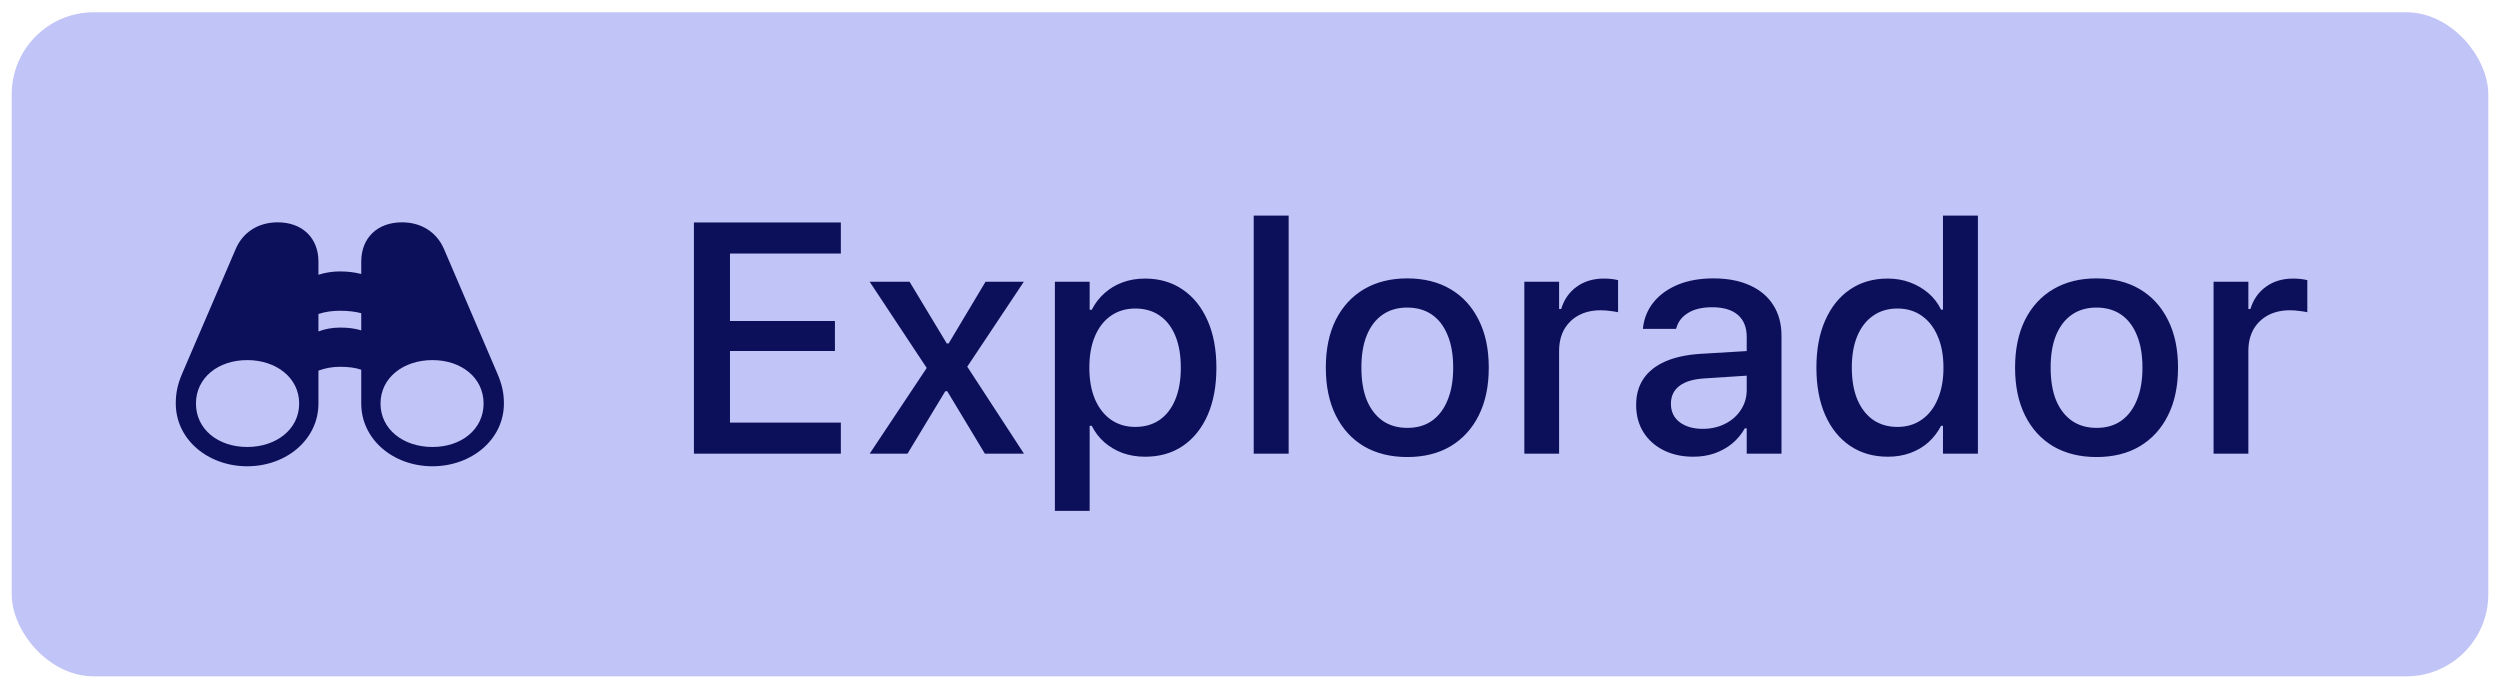
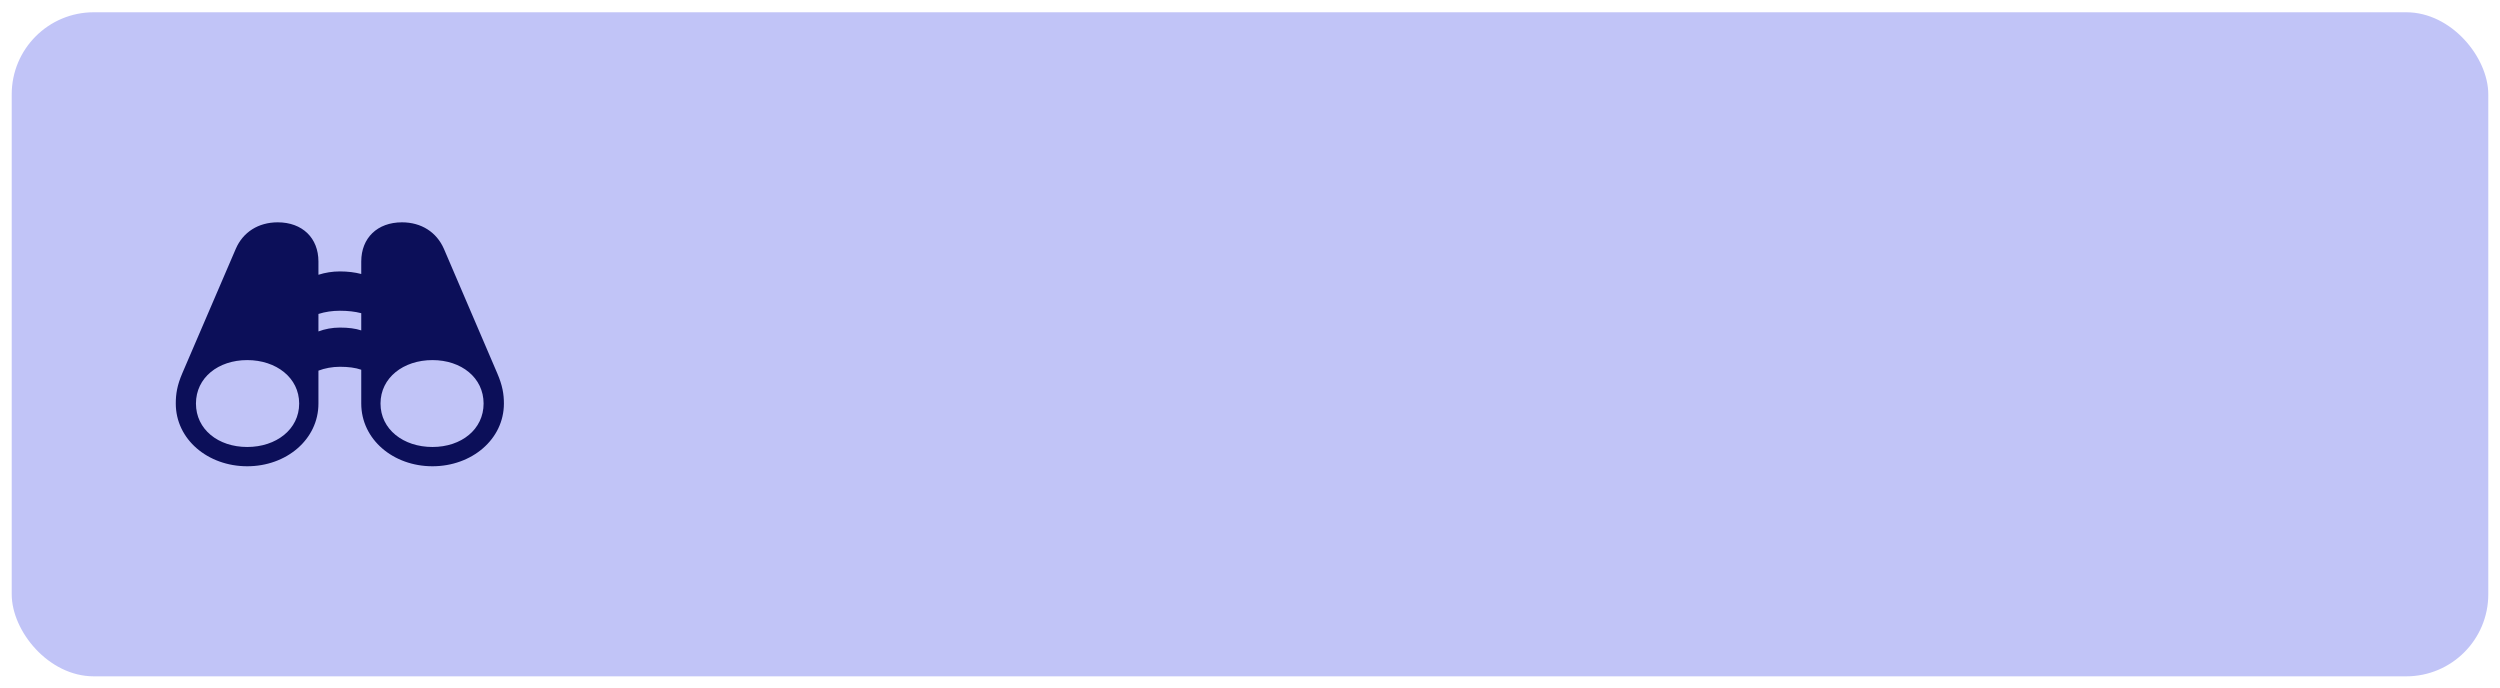
<svg xmlns="http://www.w3.org/2000/svg" width="160" height="44" viewBox="0 0 160 44" fill="none">
  <rect x="0.75" y="0.785" width="158.5" height="42.5" rx="5.25" fill="#C1C4F7" />
  <path d="M11.25 25.827C11.25 28.122 13.306 29.841 15.823 29.841C18.332 29.841 20.38 28.122 20.38 25.827V23.721C20.784 23.565 21.269 23.474 21.754 23.474C22.289 23.474 22.749 23.532 23.12 23.663V25.827C23.12 28.122 25.168 29.841 27.677 29.841C30.185 29.841 32.25 28.122 32.25 25.827C32.25 25.226 32.16 24.667 31.822 23.885L28.409 15.923C27.94 14.854 26.961 14.229 25.727 14.229C24.148 14.229 23.12 15.232 23.12 16.737V17.535C22.708 17.428 22.256 17.371 21.754 17.371C21.277 17.371 20.816 17.445 20.38 17.585V16.737C20.38 15.232 19.352 14.229 17.773 14.229C16.539 14.229 15.552 14.854 15.091 15.923L11.669 23.885C11.332 24.667 11.25 25.226 11.25 25.827ZM12.541 25.827C12.541 24.173 13.964 23.046 15.823 23.046C17.674 23.046 19.147 24.173 19.147 25.827C19.147 27.48 17.674 28.607 15.823 28.607C13.964 28.607 12.541 27.48 12.541 25.827ZM24.353 25.827C24.353 24.173 25.817 23.046 27.677 23.046C29.527 23.046 30.95 24.173 30.95 25.827C30.95 27.48 29.527 28.607 27.677 28.607C25.817 28.607 24.353 27.48 24.353 25.827ZM20.38 21.212V20.093C20.816 19.953 21.277 19.888 21.754 19.888C22.256 19.888 22.708 19.937 23.12 20.044V21.146C22.749 21.023 22.297 20.965 21.754 20.965C21.269 20.965 20.784 21.056 20.38 21.212Z" fill="#0C0F59" />
-   <path d="M44.411 29.035V14.239H53.814V16.228H46.718V20.545H53.435V22.462H46.718V27.046H53.814V29.035H44.411ZM55.66 29.035L59.31 23.549L55.66 18.033H58.213L60.592 21.98H60.715L63.073 18.033H65.524L61.904 23.467L65.534 29.035H63.032L60.623 25.036H60.499L58.08 29.035H55.66ZM67.513 32.696V18.033H69.738V19.827H69.872C70.084 19.41 70.357 19.055 70.692 18.761C71.027 18.46 71.41 18.231 71.84 18.074C72.278 17.91 72.756 17.828 73.276 17.828C74.206 17.828 75.012 18.064 75.696 18.535C76.379 19 76.909 19.66 77.285 20.514C77.661 21.362 77.849 22.367 77.849 23.529V23.539C77.849 24.708 77.661 25.72 77.285 26.574C76.909 27.422 76.379 28.078 75.696 28.543C75.019 29.001 74.216 29.23 73.286 29.23C72.773 29.23 72.295 29.151 71.851 28.994C71.413 28.83 71.023 28.601 70.682 28.307C70.347 28.013 70.077 27.661 69.872 27.251H69.738V32.696H67.513ZM72.661 27.323C73.262 27.323 73.782 27.172 74.219 26.872C74.657 26.564 74.992 26.127 75.224 25.559C75.457 24.992 75.573 24.318 75.573 23.539V23.529C75.573 22.743 75.457 22.066 75.224 21.498C74.992 20.931 74.657 20.497 74.219 20.196C73.782 19.895 73.262 19.745 72.661 19.745C72.066 19.745 71.546 19.899 71.102 20.206C70.658 20.514 70.316 20.952 70.077 21.519C69.837 22.08 69.718 22.75 69.718 23.529V23.539C69.718 24.311 69.837 24.981 70.077 25.549C70.323 26.116 70.665 26.554 71.102 26.861C71.546 27.169 72.066 27.323 72.661 27.323ZM80.238 29.035V13.798H82.474V29.035H80.238ZM90.061 29.25C89.002 29.25 88.079 29.021 87.293 28.564C86.514 28.099 85.912 27.439 85.488 26.584C85.064 25.73 84.853 24.715 84.853 23.539V23.519C84.853 22.343 85.064 21.328 85.488 20.473C85.919 19.619 86.524 18.962 87.303 18.504C88.082 18.046 89.002 17.817 90.061 17.817C91.128 17.817 92.051 18.046 92.83 18.504C93.609 18.962 94.211 19.619 94.635 20.473C95.065 21.321 95.281 22.336 95.281 23.519V23.539C95.281 24.722 95.065 25.74 94.635 26.595C94.211 27.442 93.609 28.099 92.83 28.564C92.058 29.021 91.135 29.25 90.061 29.25ZM90.072 27.384C90.687 27.384 91.21 27.234 91.641 26.933C92.078 26.625 92.413 26.185 92.645 25.61C92.885 25.036 93.004 24.346 93.004 23.539V23.519C93.004 22.705 92.885 22.015 92.645 21.447C92.413 20.873 92.078 20.436 91.641 20.135C91.203 19.834 90.677 19.684 90.061 19.684C89.453 19.684 88.93 19.834 88.493 20.135C88.055 20.436 87.717 20.873 87.478 21.447C87.245 22.015 87.129 22.705 87.129 23.519V23.539C87.129 24.352 87.245 25.046 87.478 25.621C87.717 26.188 88.055 26.625 88.493 26.933C88.93 27.234 89.457 27.384 90.072 27.384ZM97.557 29.035V18.033H99.782V19.776H99.915C100.1 19.168 100.432 18.692 100.91 18.351C101.389 18.002 101.973 17.828 102.664 17.828C102.834 17.828 103.002 17.838 103.166 17.858C103.33 17.879 103.46 17.903 103.556 17.93V19.981C103.398 19.947 103.224 19.919 103.033 19.899C102.848 19.872 102.65 19.858 102.438 19.858C101.905 19.858 101.44 19.964 101.043 20.176C100.647 20.388 100.336 20.689 100.11 21.078C99.892 21.468 99.782 21.933 99.782 22.473V29.035H97.557ZM108.365 29.23C107.661 29.23 107.032 29.093 106.478 28.82C105.931 28.546 105.5 28.164 105.186 27.671C104.872 27.172 104.714 26.591 104.714 25.928V25.908C104.714 25.258 104.872 24.701 105.186 24.236C105.507 23.765 105.976 23.395 106.591 23.129C107.206 22.862 107.948 22.702 108.816 22.647L112.907 22.401V23.97L109.113 24.216C108.389 24.257 107.845 24.418 107.483 24.698C107.121 24.971 106.939 25.351 106.939 25.836V25.846C106.939 26.345 107.127 26.738 107.503 27.025C107.886 27.306 108.375 27.446 108.97 27.446C109.51 27.446 109.992 27.336 110.416 27.118C110.846 26.899 111.181 26.602 111.42 26.226C111.667 25.85 111.79 25.426 111.79 24.954V21.56C111.79 20.952 111.602 20.483 111.226 20.155C110.85 19.827 110.299 19.663 109.575 19.663C108.946 19.663 108.437 19.783 108.047 20.022C107.657 20.254 107.404 20.576 107.288 20.986L107.268 21.047H105.145L105.155 20.955C105.23 20.34 105.459 19.796 105.842 19.325C106.232 18.853 106.748 18.484 107.391 18.217C108.04 17.951 108.795 17.817 109.657 17.817C110.573 17.817 111.355 17.968 112.005 18.269C112.654 18.562 113.15 18.983 113.492 19.53C113.84 20.077 114.015 20.73 114.015 21.488V29.035H111.79V27.415H111.667C111.455 27.791 111.185 28.116 110.856 28.389C110.528 28.656 110.152 28.864 109.729 29.015C109.312 29.158 108.857 29.23 108.365 29.23ZM120.823 29.23C119.9 29.23 119.094 28.998 118.403 28.533C117.72 28.068 117.19 27.412 116.814 26.564C116.438 25.709 116.25 24.701 116.25 23.539V23.519C116.25 22.356 116.438 21.352 116.814 20.504C117.19 19.649 117.72 18.99 118.403 18.525C119.087 18.06 119.89 17.828 120.813 17.828C121.326 17.828 121.801 17.91 122.238 18.074C122.683 18.238 123.076 18.467 123.417 18.761C123.759 19.055 124.029 19.407 124.228 19.817H124.351V13.798H126.586V29.035H124.351V27.251H124.228C124.016 27.661 123.742 28.017 123.407 28.317C123.072 28.611 122.686 28.837 122.249 28.994C121.818 29.151 121.343 29.23 120.823 29.23ZM121.438 27.323C122.033 27.323 122.549 27.169 122.987 26.861C123.431 26.554 123.773 26.116 124.012 25.549C124.258 24.981 124.381 24.311 124.381 23.539V23.529C124.381 22.75 124.258 22.08 124.012 21.519C123.773 20.952 123.431 20.514 122.987 20.206C122.549 19.899 122.033 19.745 121.438 19.745C120.837 19.745 120.317 19.899 119.88 20.206C119.442 20.507 119.104 20.941 118.865 21.509C118.632 22.069 118.516 22.739 118.516 23.519V23.539C118.516 24.318 118.632 24.992 118.865 25.559C119.104 26.127 119.442 26.564 119.88 26.872C120.317 27.172 120.837 27.323 121.438 27.323ZM134.174 29.25C133.114 29.25 132.191 29.021 131.405 28.564C130.626 28.099 130.024 27.439 129.601 26.584C129.177 25.73 128.965 24.715 128.965 23.539V23.519C128.965 22.343 129.177 21.328 129.601 20.473C130.031 19.619 130.636 18.962 131.416 18.504C132.195 18.046 133.114 17.817 134.174 17.817C135.24 17.817 136.163 18.046 136.942 18.504C137.722 18.962 138.323 19.619 138.747 20.473C139.178 21.321 139.393 22.336 139.393 23.519V23.539C139.393 24.722 139.178 25.74 138.747 26.595C138.323 27.442 137.722 28.099 136.942 28.564C136.17 29.021 135.247 29.25 134.174 29.25ZM134.184 27.384C134.799 27.384 135.322 27.234 135.753 26.933C136.19 26.625 136.525 26.185 136.758 25.61C136.997 25.036 137.117 24.346 137.117 23.539V23.519C137.117 22.705 136.997 22.015 136.758 21.447C136.525 20.873 136.19 20.436 135.753 20.135C135.315 19.834 134.789 19.684 134.174 19.684C133.565 19.684 133.042 19.834 132.605 20.135C132.167 20.436 131.829 20.873 131.59 21.447C131.357 22.015 131.241 22.705 131.241 23.519V23.539C131.241 24.352 131.357 25.046 131.59 25.621C131.829 26.188 132.167 26.625 132.605 26.933C133.042 27.234 133.569 27.384 134.184 27.384ZM141.669 29.035V18.033H143.895V19.776H144.028C144.212 19.168 144.544 18.692 145.022 18.351C145.501 18.002 146.085 17.828 146.776 17.828C146.947 17.828 147.114 17.838 147.278 17.858C147.442 17.879 147.572 17.903 147.668 17.93V19.981C147.511 19.947 147.336 19.919 147.145 19.899C146.96 19.872 146.762 19.858 146.55 19.858C146.017 19.858 145.552 19.964 145.156 20.176C144.759 20.388 144.448 20.689 144.223 21.078C144.004 21.468 143.895 21.933 143.895 22.473V29.035H141.669Z" fill="#0C0F59" />
</svg>